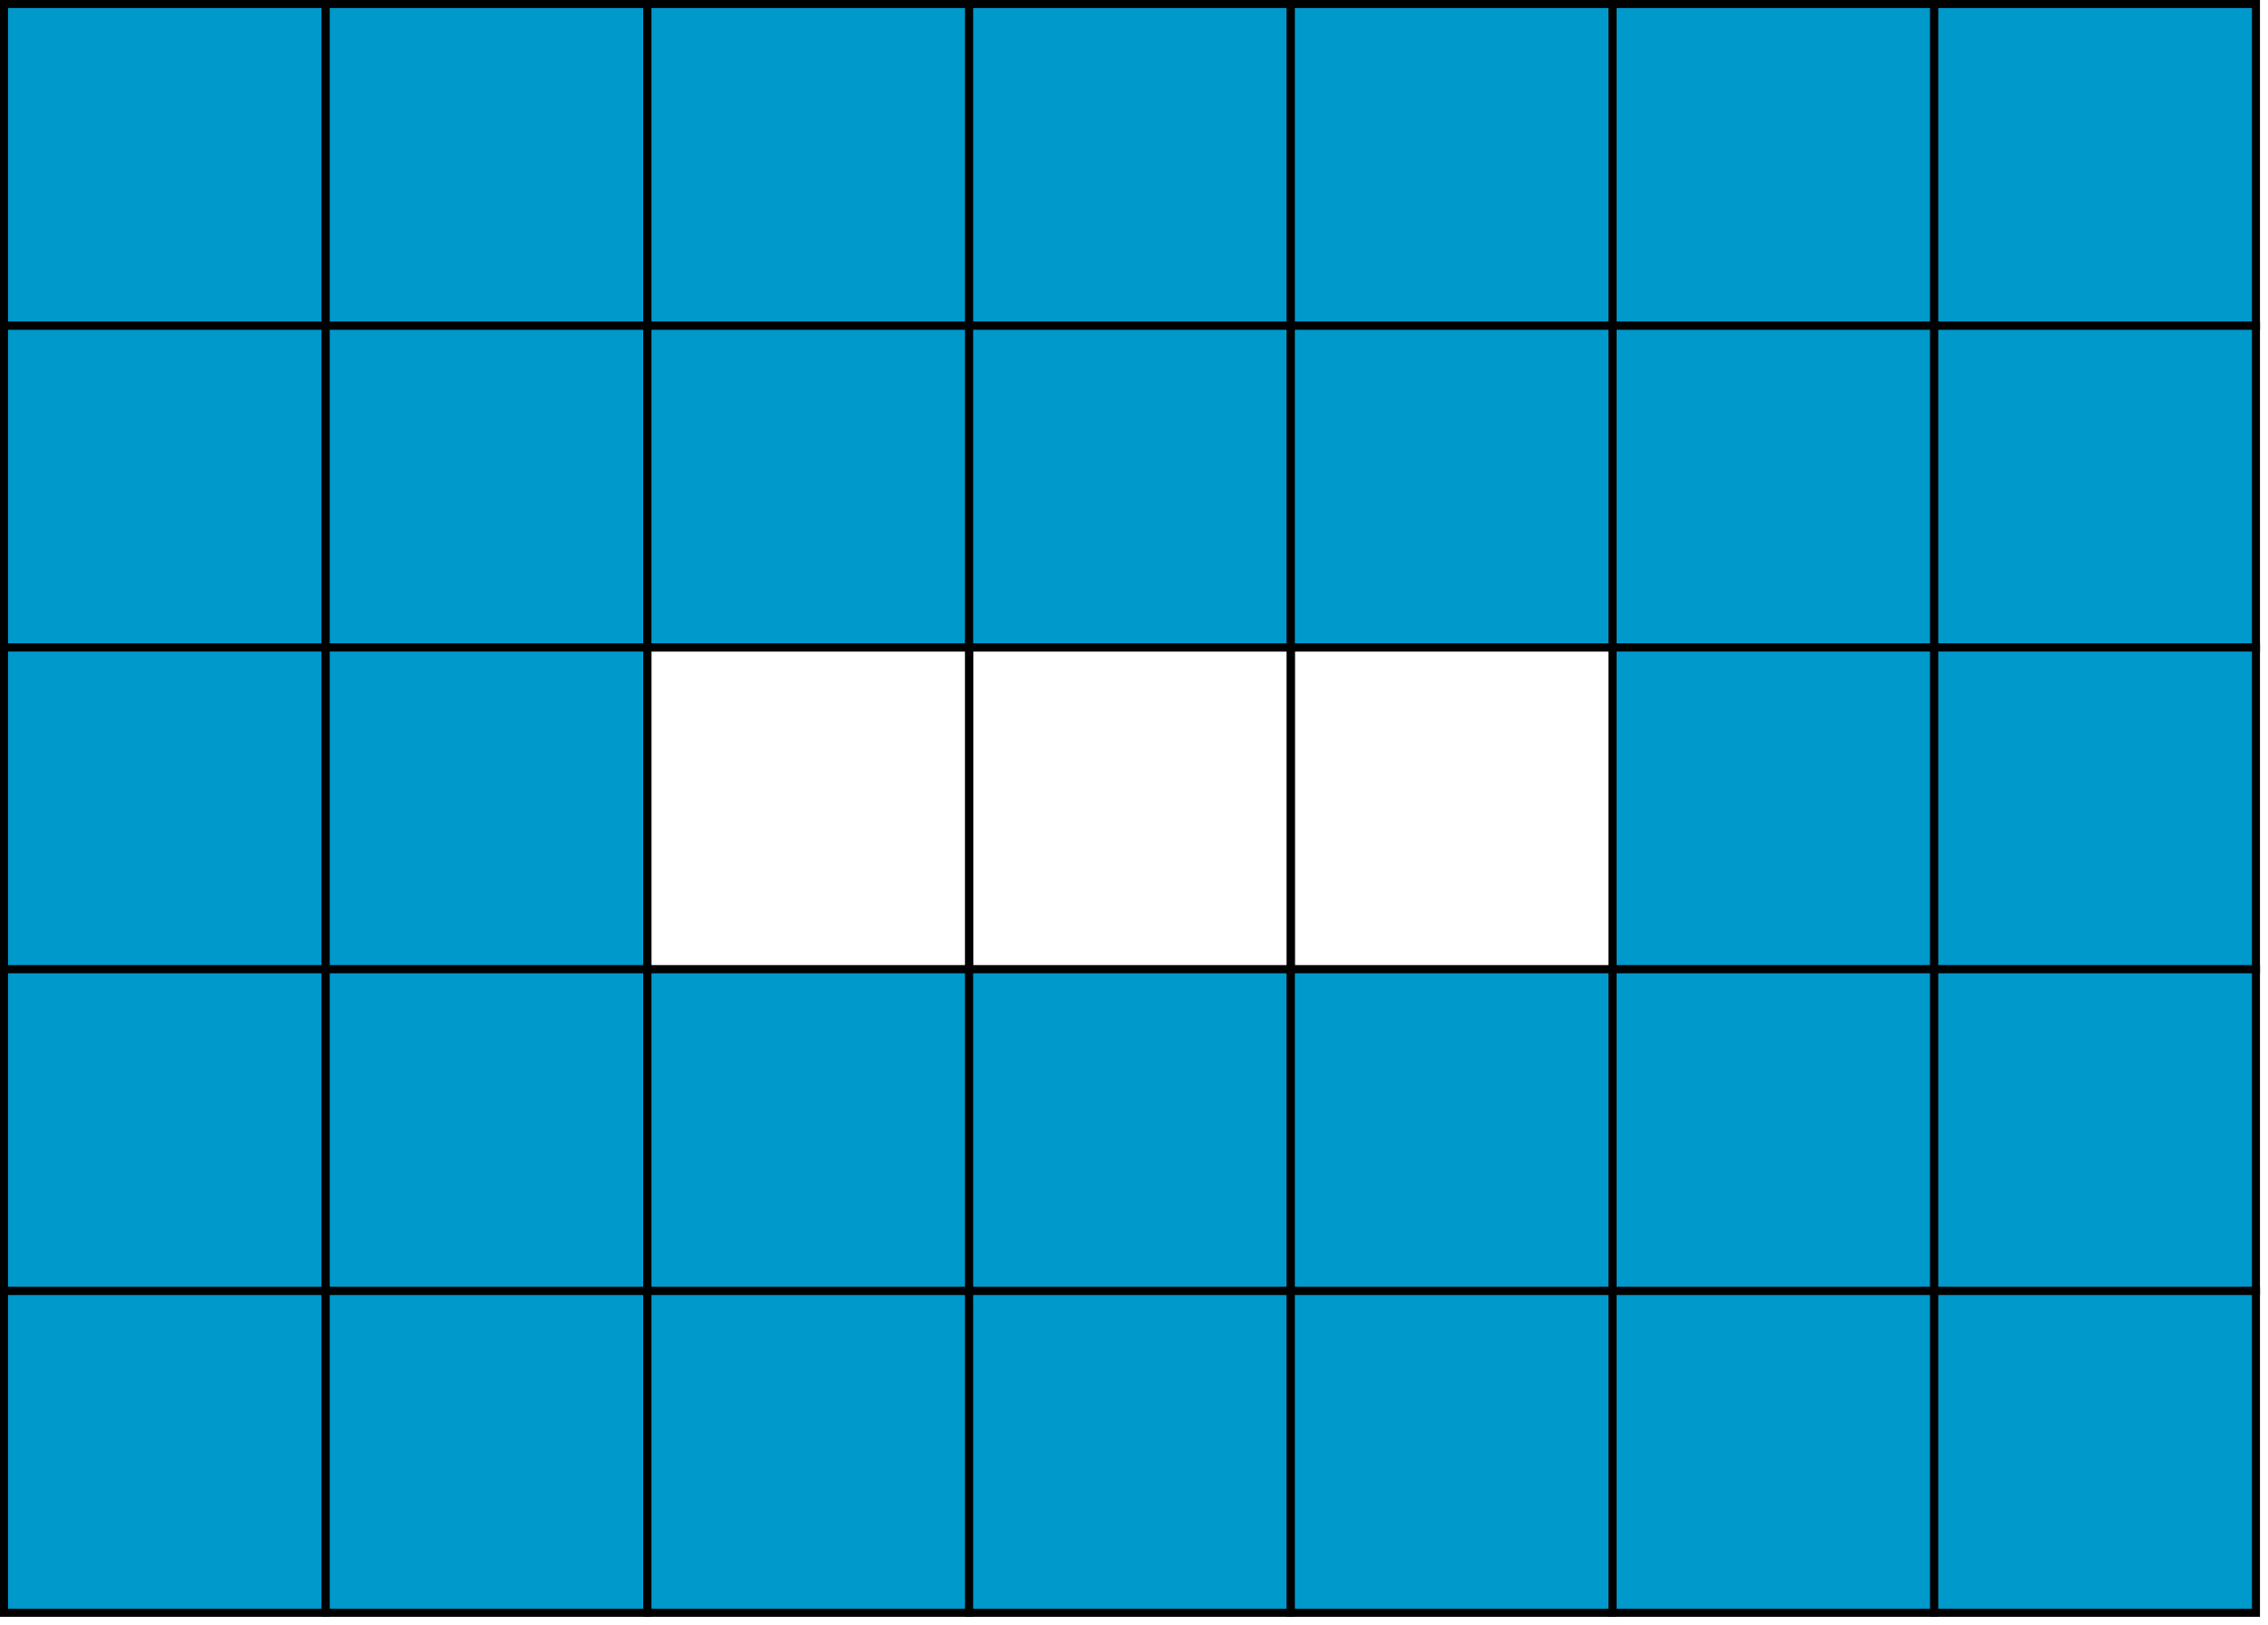
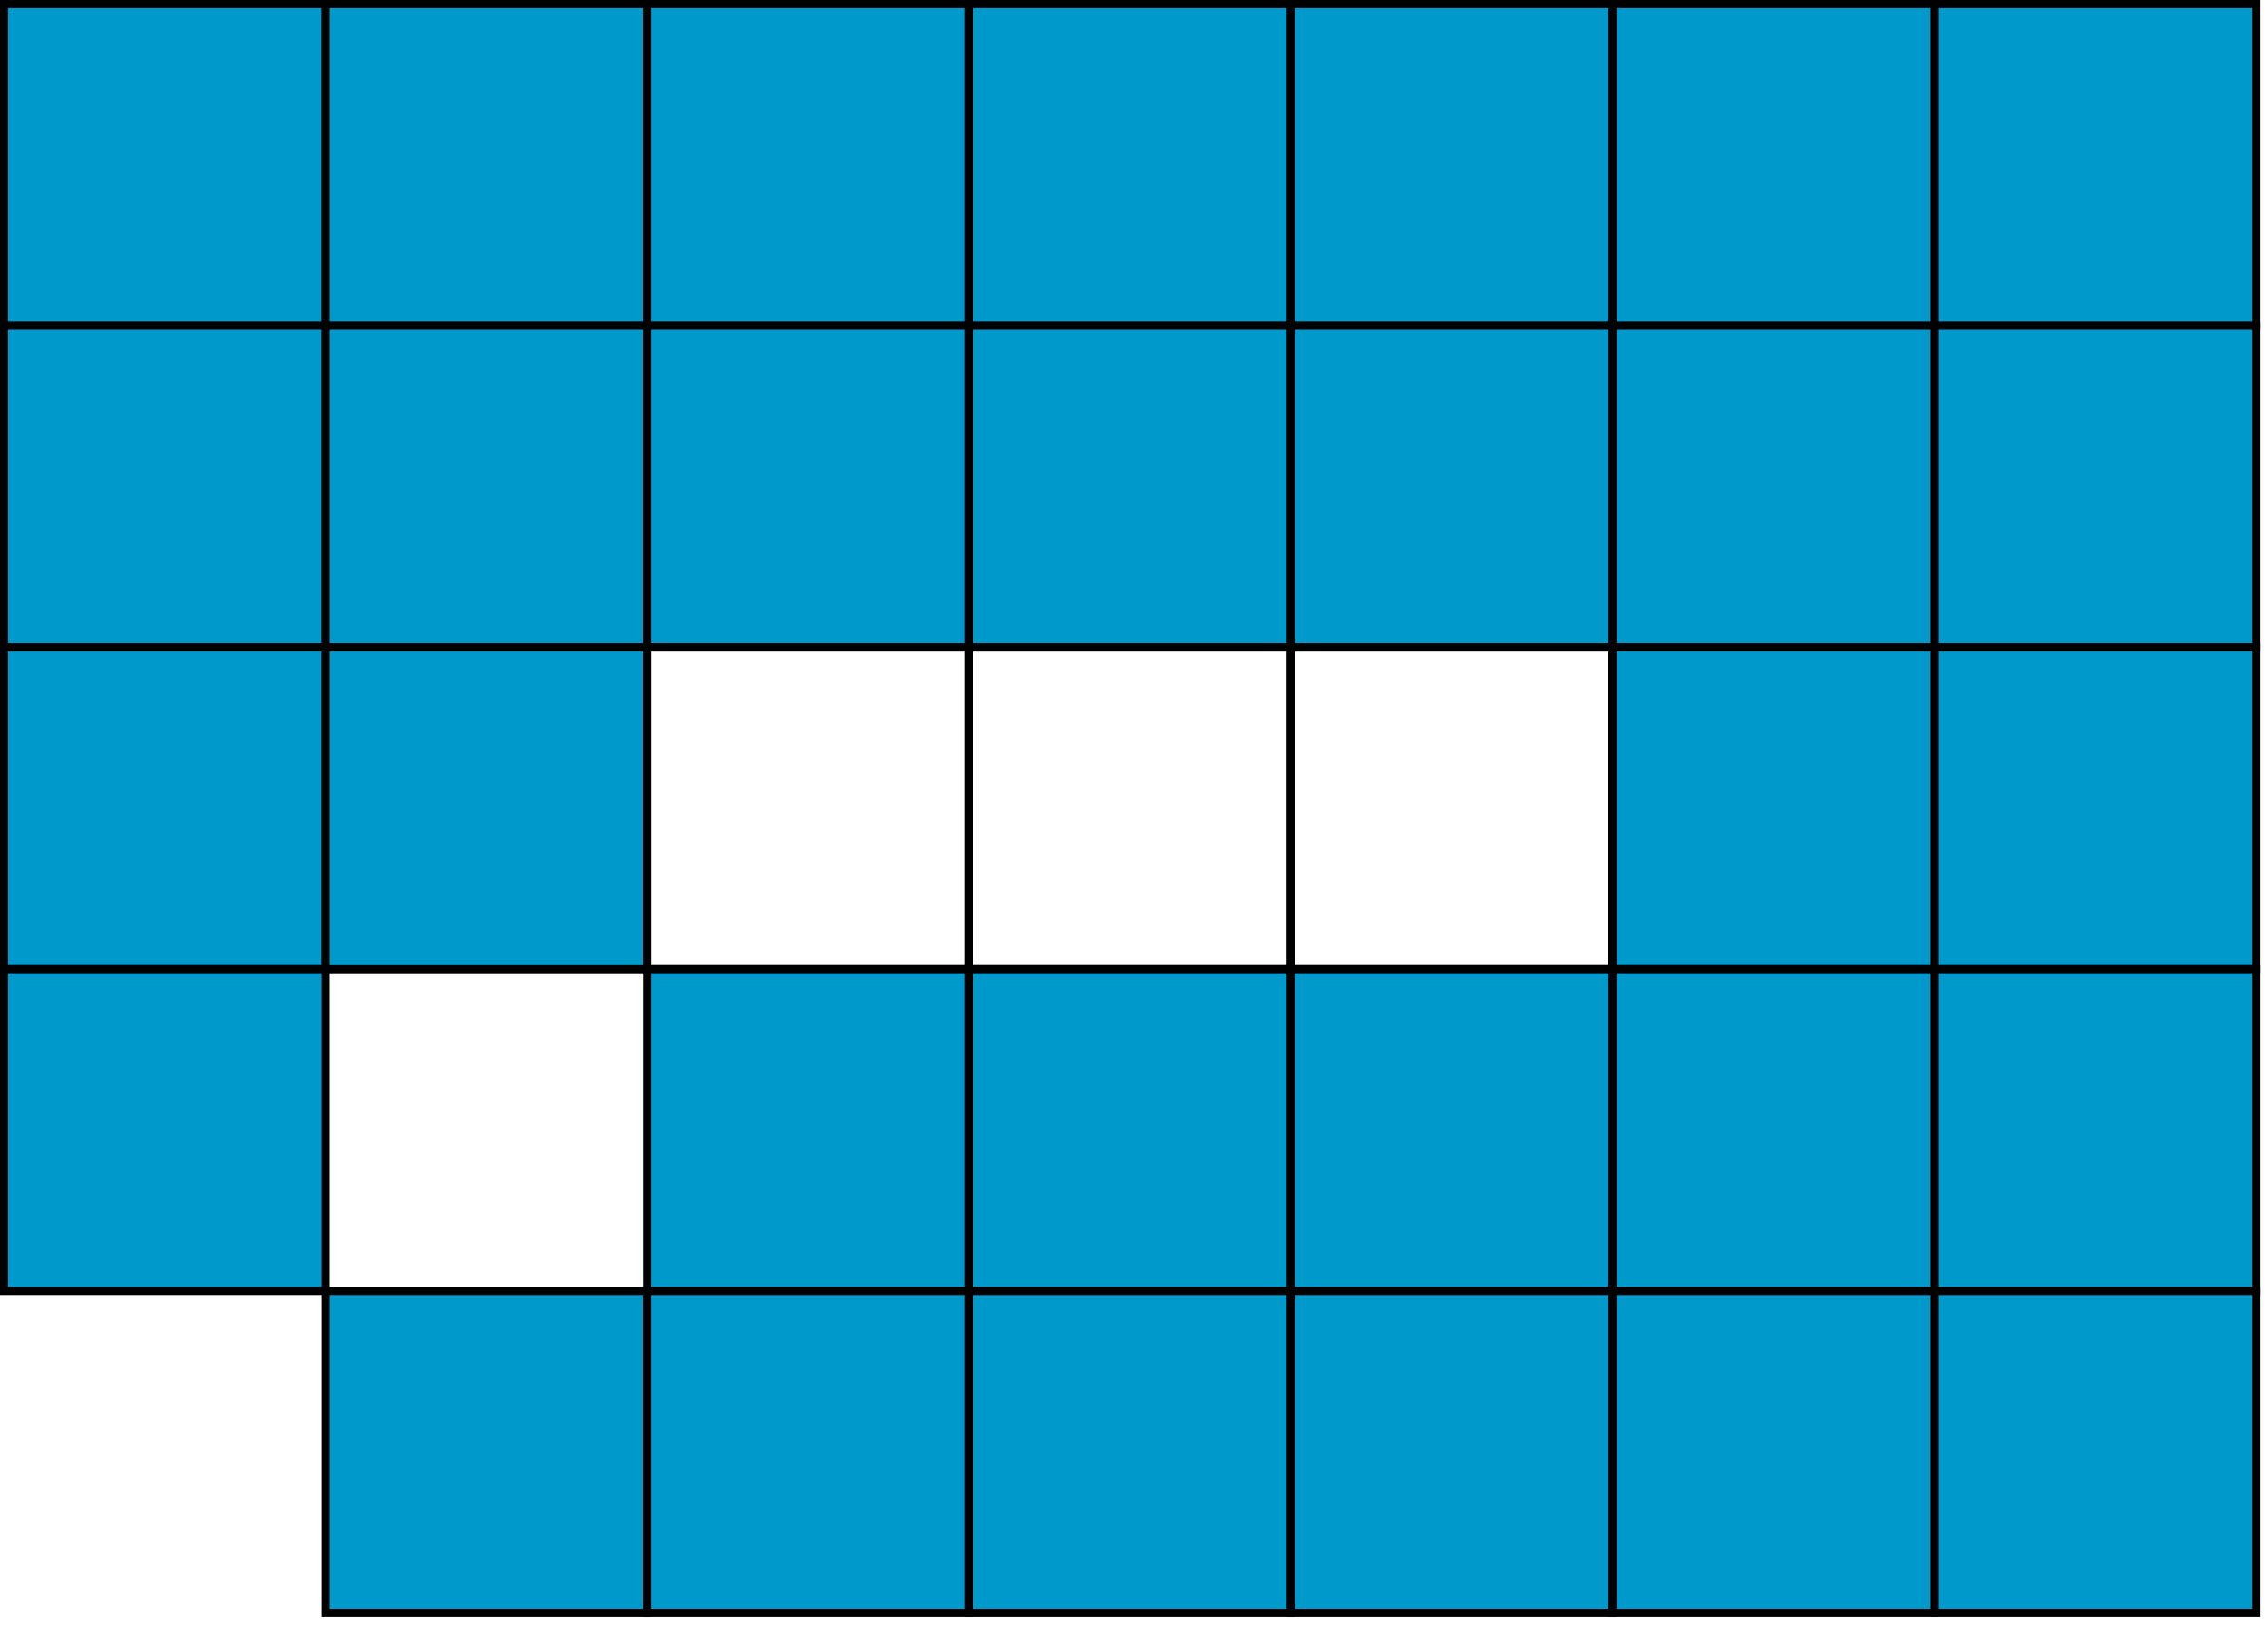
<svg xmlns="http://www.w3.org/2000/svg" style="background: transparent; background-color: transparent; color-scheme: light dark;" version="1.1" width="282px" height="202px" viewBox="-0.5 -0.5 282 202">
  <defs />
  <g>
    <g data-cell-id="0">
      <g data-cell-id="1">
        <g data-cell-id="oMwadAGXbxI2ktU8_ka5-1">
          <g>
            <rect x="0" y="0" width="40" height="40" fill="#0099cc" stroke="#000000" pointer-events="all" style="fill: rgb(0, 153, 204); stroke: light-dark(rgb(0, 0, 0), rgb(255, 255, 255));" />
          </g>
        </g>
        <g data-cell-id="oMwadAGXbxI2ktU8_ka5-2">
          <g>
            <rect x="40" y="0" width="40" height="40" fill="#0099cc" stroke="#000000" pointer-events="all" style="fill: rgb(0, 153, 204); stroke: light-dark(rgb(0, 0, 0), rgb(255, 255, 255));" />
          </g>
        </g>
        <g data-cell-id="oMwadAGXbxI2ktU8_ka5-3">
          <g>
            <rect x="80" y="0" width="40" height="40" fill="#0099cc" stroke="#000000" pointer-events="all" style="fill: rgb(0, 153, 204); stroke: light-dark(rgb(0, 0, 0), rgb(255, 255, 255));" />
          </g>
        </g>
        <g data-cell-id="oMwadAGXbxI2ktU8_ka5-4">
          <g>
            <rect x="120" y="0" width="40" height="40" fill="#0099cc" stroke="#000000" pointer-events="all" style="fill: rgb(0, 153, 204); stroke: light-dark(rgb(0, 0, 0), rgb(255, 255, 255));" />
          </g>
        </g>
        <g data-cell-id="oMwadAGXbxI2ktU8_ka5-5">
          <g>
            <rect x="160" y="0" width="40" height="40" fill="#0099cc" stroke="#000000" pointer-events="all" style="fill: rgb(0, 153, 204); stroke: light-dark(rgb(0, 0, 0), rgb(255, 255, 255));" />
          </g>
        </g>
        <g data-cell-id="oMwadAGXbxI2ktU8_ka5-6">
          <g>
            <rect x="200" y="0" width="40" height="40" fill="#0099cc" stroke="#000000" pointer-events="all" style="fill: rgb(0, 153, 204); stroke: light-dark(rgb(0, 0, 0), rgb(255, 255, 255));" />
          </g>
        </g>
        <g data-cell-id="oMwadAGXbxI2ktU8_ka5-7">
          <g>
            <rect x="240" y="0" width="40" height="40" fill="#0099cc" stroke="#000000" pointer-events="all" style="fill: rgb(0, 153, 204); stroke: light-dark(rgb(0, 0, 0), rgb(255, 255, 255));" />
          </g>
        </g>
        <g data-cell-id="lD7dmMBgW5OX4fXP0UKc-1">
          <g>
            <rect x="0" y="40" width="40" height="40" fill="#0099cc" stroke="#000000" pointer-events="all" style="fill: rgb(0, 153, 204); stroke: light-dark(rgb(0, 0, 0), rgb(255, 255, 255));" />
          </g>
        </g>
        <g data-cell-id="lD7dmMBgW5OX4fXP0UKc-2">
          <g>
            <rect x="40" y="40" width="40" height="40" fill="#0099cc" stroke="#000000" pointer-events="all" style="fill: rgb(0, 153, 204); stroke: light-dark(rgb(0, 0, 0), rgb(255, 255, 255));" />
          </g>
        </g>
        <g data-cell-id="lD7dmMBgW5OX4fXP0UKc-3">
          <g>
            <rect x="80" y="40" width="40" height="40" fill="#0099cc" stroke="#000000" pointer-events="all" style="fill: rgb(0, 153, 204); stroke: light-dark(rgb(0, 0, 0), rgb(255, 255, 255));" />
          </g>
        </g>
        <g data-cell-id="lD7dmMBgW5OX4fXP0UKc-4">
          <g>
            <rect x="120" y="40" width="40" height="40" fill="#0099cc" stroke="#000000" pointer-events="all" style="fill: rgb(0, 153, 204); stroke: light-dark(rgb(0, 0, 0), rgb(255, 255, 255));" />
          </g>
        </g>
        <g data-cell-id="lD7dmMBgW5OX4fXP0UKc-5">
          <g>
            <rect x="160" y="40" width="40" height="40" fill="#0099cc" stroke="#000000" pointer-events="all" style="fill: rgb(0, 153, 204); stroke: light-dark(rgb(0, 0, 0), rgb(255, 255, 255));" />
          </g>
        </g>
        <g data-cell-id="lD7dmMBgW5OX4fXP0UKc-6">
          <g>
            <rect x="200" y="40" width="40" height="40" fill="#0099cc" stroke="#000000" pointer-events="all" style="fill: rgb(0, 153, 204); stroke: light-dark(rgb(0, 0, 0), rgb(255, 255, 255));" />
          </g>
        </g>
        <g data-cell-id="lD7dmMBgW5OX4fXP0UKc-7">
          <g>
            <rect x="240" y="40" width="40" height="40" fill="#0099cc" stroke="#000000" pointer-events="all" style="fill: rgb(0, 153, 204); stroke: light-dark(rgb(0, 0, 0), rgb(255, 255, 255));" />
          </g>
        </g>
        <g data-cell-id="lD7dmMBgW5OX4fXP0UKc-8">
          <g>
            <rect x="0" y="80" width="40" height="40" fill="#0099cc" stroke="#000000" pointer-events="all" style="fill: rgb(0, 153, 204); stroke: light-dark(rgb(0, 0, 0), rgb(255, 255, 255));" />
          </g>
        </g>
        <g data-cell-id="lD7dmMBgW5OX4fXP0UKc-9">
          <g>
            <rect x="40" y="80" width="40" height="40" fill="#0099cc" stroke="#000000" pointer-events="all" style="fill: rgb(0, 153, 204); stroke: light-dark(rgb(0, 0, 0), rgb(255, 255, 255));" />
          </g>
        </g>
        <g data-cell-id="lD7dmMBgW5OX4fXP0UKc-10">
          <g>
            <rect x="80" y="80" width="40" height="40" fill="none" stroke="#000000" pointer-events="all" style="stroke: light-dark(rgb(0, 0, 0), rgb(255, 255, 255));" />
          </g>
        </g>
        <g data-cell-id="lD7dmMBgW5OX4fXP0UKc-11">
          <g>
            <rect x="120" y="80" width="40" height="40" fill="none" stroke="#000000" pointer-events="all" style="stroke: light-dark(rgb(0, 0, 0), rgb(255, 255, 255));" />
          </g>
        </g>
        <g data-cell-id="lD7dmMBgW5OX4fXP0UKc-12">
          <g>
            <rect x="160" y="80" width="40" height="40" fill="none" stroke="#000000" pointer-events="all" style="stroke: light-dark(rgb(0, 0, 0), rgb(255, 255, 255));" />
          </g>
        </g>
        <g data-cell-id="lD7dmMBgW5OX4fXP0UKc-13">
          <g>
            <rect x="200" y="80" width="40" height="40" fill="#0099cc" stroke="#000000" pointer-events="all" style="fill: rgb(0, 153, 204); stroke: light-dark(rgb(0, 0, 0), rgb(255, 255, 255));" />
          </g>
        </g>
        <g data-cell-id="lD7dmMBgW5OX4fXP0UKc-14">
          <g>
            <rect x="240" y="80" width="40" height="40" fill="#0099cc" stroke="#000000" pointer-events="all" style="fill: rgb(0, 153, 204); stroke: light-dark(rgb(0, 0, 0), rgb(255, 255, 255));" />
          </g>
        </g>
        <g data-cell-id="lD7dmMBgW5OX4fXP0UKc-15">
          <g>
            <rect x="0" y="120" width="40" height="40" fill="#0099cc" stroke="#000000" pointer-events="all" style="fill: rgb(0, 153, 204); stroke: light-dark(rgb(0, 0, 0), rgb(255, 255, 255));" />
          </g>
        </g>
        <g data-cell-id="lD7dmMBgW5OX4fXP0UKc-16">
          <g>
-             <rect x="40" y="120" width="40" height="40" fill="#0099cc" stroke="#000000" pointer-events="all" style="fill: rgb(0, 153, 204); stroke: light-dark(rgb(0, 0, 0), rgb(255, 255, 255));" />
-           </g>
+             </g>
        </g>
        <g data-cell-id="lD7dmMBgW5OX4fXP0UKc-17">
          <g>
            <rect x="80" y="120" width="40" height="40" fill="#0099cc" stroke="#000000" pointer-events="all" style="fill: rgb(0, 153, 204); stroke: light-dark(rgb(0, 0, 0), rgb(255, 255, 255));" />
          </g>
        </g>
        <g data-cell-id="lD7dmMBgW5OX4fXP0UKc-18">
          <g>
            <rect x="120" y="120" width="40" height="40" fill="#0099cc" stroke="#000000" pointer-events="all" style="fill: rgb(0, 153, 204); stroke: light-dark(rgb(0, 0, 0), rgb(255, 255, 255));" />
          </g>
        </g>
        <g data-cell-id="lD7dmMBgW5OX4fXP0UKc-19">
          <g>
            <rect x="160" y="120" width="40" height="40" fill="#0099cc" stroke="#000000" pointer-events="all" style="fill: rgb(0, 153, 204); stroke: light-dark(rgb(0, 0, 0), rgb(255, 255, 255));" />
          </g>
        </g>
        <g data-cell-id="lD7dmMBgW5OX4fXP0UKc-20">
          <g>
            <rect x="200" y="120" width="40" height="40" fill="#0099cc" stroke="#000000" pointer-events="all" style="fill: rgb(0, 153, 204); stroke: light-dark(rgb(0, 0, 0), rgb(255, 255, 255));" />
          </g>
        </g>
        <g data-cell-id="lD7dmMBgW5OX4fXP0UKc-21">
          <g>
            <rect x="240" y="120" width="40" height="40" fill="#0099cc" stroke="#000000" pointer-events="all" style="fill: rgb(0, 153, 204); stroke: light-dark(rgb(0, 0, 0), rgb(255, 255, 255));" />
          </g>
        </g>
        <g data-cell-id="lD7dmMBgW5OX4fXP0UKc-22">
          <g>
-             <rect x="0" y="160" width="40" height="40" fill="#0099cc" stroke="#000000" pointer-events="all" style="fill: rgb(0, 153, 204); stroke: light-dark(rgb(0, 0, 0), rgb(255, 255, 255));" />
-           </g>
+             </g>
        </g>
        <g data-cell-id="lD7dmMBgW5OX4fXP0UKc-23">
          <g>
            <rect x="40" y="160" width="40" height="40" fill="#0099cc" stroke="#000000" pointer-events="all" style="fill: rgb(0, 153, 204); stroke: light-dark(rgb(0, 0, 0), rgb(255, 255, 255));" />
          </g>
        </g>
        <g data-cell-id="lD7dmMBgW5OX4fXP0UKc-24">
          <g>
            <rect x="80" y="160" width="40" height="40" fill="#0099cc" stroke="#000000" pointer-events="all" style="fill: rgb(0, 153, 204); stroke: light-dark(rgb(0, 0, 0), rgb(255, 255, 255));" />
          </g>
        </g>
        <g data-cell-id="lD7dmMBgW5OX4fXP0UKc-25">
          <g>
            <rect x="120" y="160" width="40" height="40" fill="#0099cc" stroke="#000000" pointer-events="all" style="fill: rgb(0, 153, 204); stroke: light-dark(rgb(0, 0, 0), rgb(255, 255, 255));" />
          </g>
        </g>
        <g data-cell-id="lD7dmMBgW5OX4fXP0UKc-26">
          <g>
            <rect x="160" y="160" width="40" height="40" fill="#0099cc" stroke="#000000" pointer-events="all" style="fill: rgb(0, 153, 204); stroke: light-dark(rgb(0, 0, 0), rgb(255, 255, 255));" />
          </g>
        </g>
        <g data-cell-id="lD7dmMBgW5OX4fXP0UKc-27">
          <g>
            <rect x="200" y="160" width="40" height="40" fill="#0099cc" stroke="#000000" pointer-events="all" style="fill: rgb(0, 153, 204); stroke: light-dark(rgb(0, 0, 0), rgb(255, 255, 255));" />
          </g>
        </g>
        <g data-cell-id="lD7dmMBgW5OX4fXP0UKc-28">
          <g>
            <rect x="240" y="160" width="40" height="40" fill="#0099cc" stroke="#000000" pointer-events="all" style="fill: rgb(0, 153, 204); stroke: light-dark(rgb(0, 0, 0), rgb(255, 255, 255));" />
          </g>
        </g>
        <g data-cell-id="lD7dmMBgW5OX4fXP0UKc-29" />
        <g data-cell-id="lD7dmMBgW5OX4fXP0UKc-30" />
        <g data-cell-id="lD7dmMBgW5OX4fXP0UKc-31" />
        <g data-cell-id="lD7dmMBgW5OX4fXP0UKc-32" />
        <g data-cell-id="lD7dmMBgW5OX4fXP0UKc-33" />
        <g data-cell-id="lD7dmMBgW5OX4fXP0UKc-34" />
        <g data-cell-id="lD7dmMBgW5OX4fXP0UKc-36" />
        <g data-cell-id="lD7dmMBgW5OX4fXP0UKc-37" />
        <g data-cell-id="lD7dmMBgW5OX4fXP0UKc-38" />
        <g data-cell-id="lD7dmMBgW5OX4fXP0UKc-39" />
        <g data-cell-id="lD7dmMBgW5OX4fXP0UKc-40" />
        <g data-cell-id="lD7dmMBgW5OX4fXP0UKc-41" />
        <g data-cell-id="lD7dmMBgW5OX4fXP0UKc-43" />
        <g data-cell-id="lD7dmMBgW5OX4fXP0UKc-44" />
        <g data-cell-id="lD7dmMBgW5OX4fXP0UKc-45" />
        <g data-cell-id="lD7dmMBgW5OX4fXP0UKc-46" />
        <g data-cell-id="lD7dmMBgW5OX4fXP0UKc-47" />
        <g data-cell-id="lD7dmMBgW5OX4fXP0UKc-48" />
        <g data-cell-id="lD7dmMBgW5OX4fXP0UKc-50" />
        <g data-cell-id="lD7dmMBgW5OX4fXP0UKc-51" />
        <g data-cell-id="lD7dmMBgW5OX4fXP0UKc-52" />
        <g data-cell-id="lD7dmMBgW5OX4fXP0UKc-53" />
        <g data-cell-id="lD7dmMBgW5OX4fXP0UKc-54" />
        <g data-cell-id="lD7dmMBgW5OX4fXP0UKc-55" />
        <g data-cell-id="lD7dmMBgW5OX4fXP0UKc-57" />
        <g data-cell-id="lD7dmMBgW5OX4fXP0UKc-58" />
        <g data-cell-id="lD7dmMBgW5OX4fXP0UKc-59" />
        <g data-cell-id="lD7dmMBgW5OX4fXP0UKc-60" />
        <g data-cell-id="lD7dmMBgW5OX4fXP0UKc-61" />
        <g data-cell-id="lD7dmMBgW5OX4fXP0UKc-62" />
        <g data-cell-id="lD7dmMBgW5OX4fXP0UKc-64" />
        <g data-cell-id="lD7dmMBgW5OX4fXP0UKc-65" />
        <g data-cell-id="lD7dmMBgW5OX4fXP0UKc-66" />
        <g data-cell-id="lD7dmMBgW5OX4fXP0UKc-67" />
        <g data-cell-id="lD7dmMBgW5OX4fXP0UKc-68" />
        <g data-cell-id="lD7dmMBgW5OX4fXP0UKc-69" />
      </g>
    </g>
  </g>
</svg>